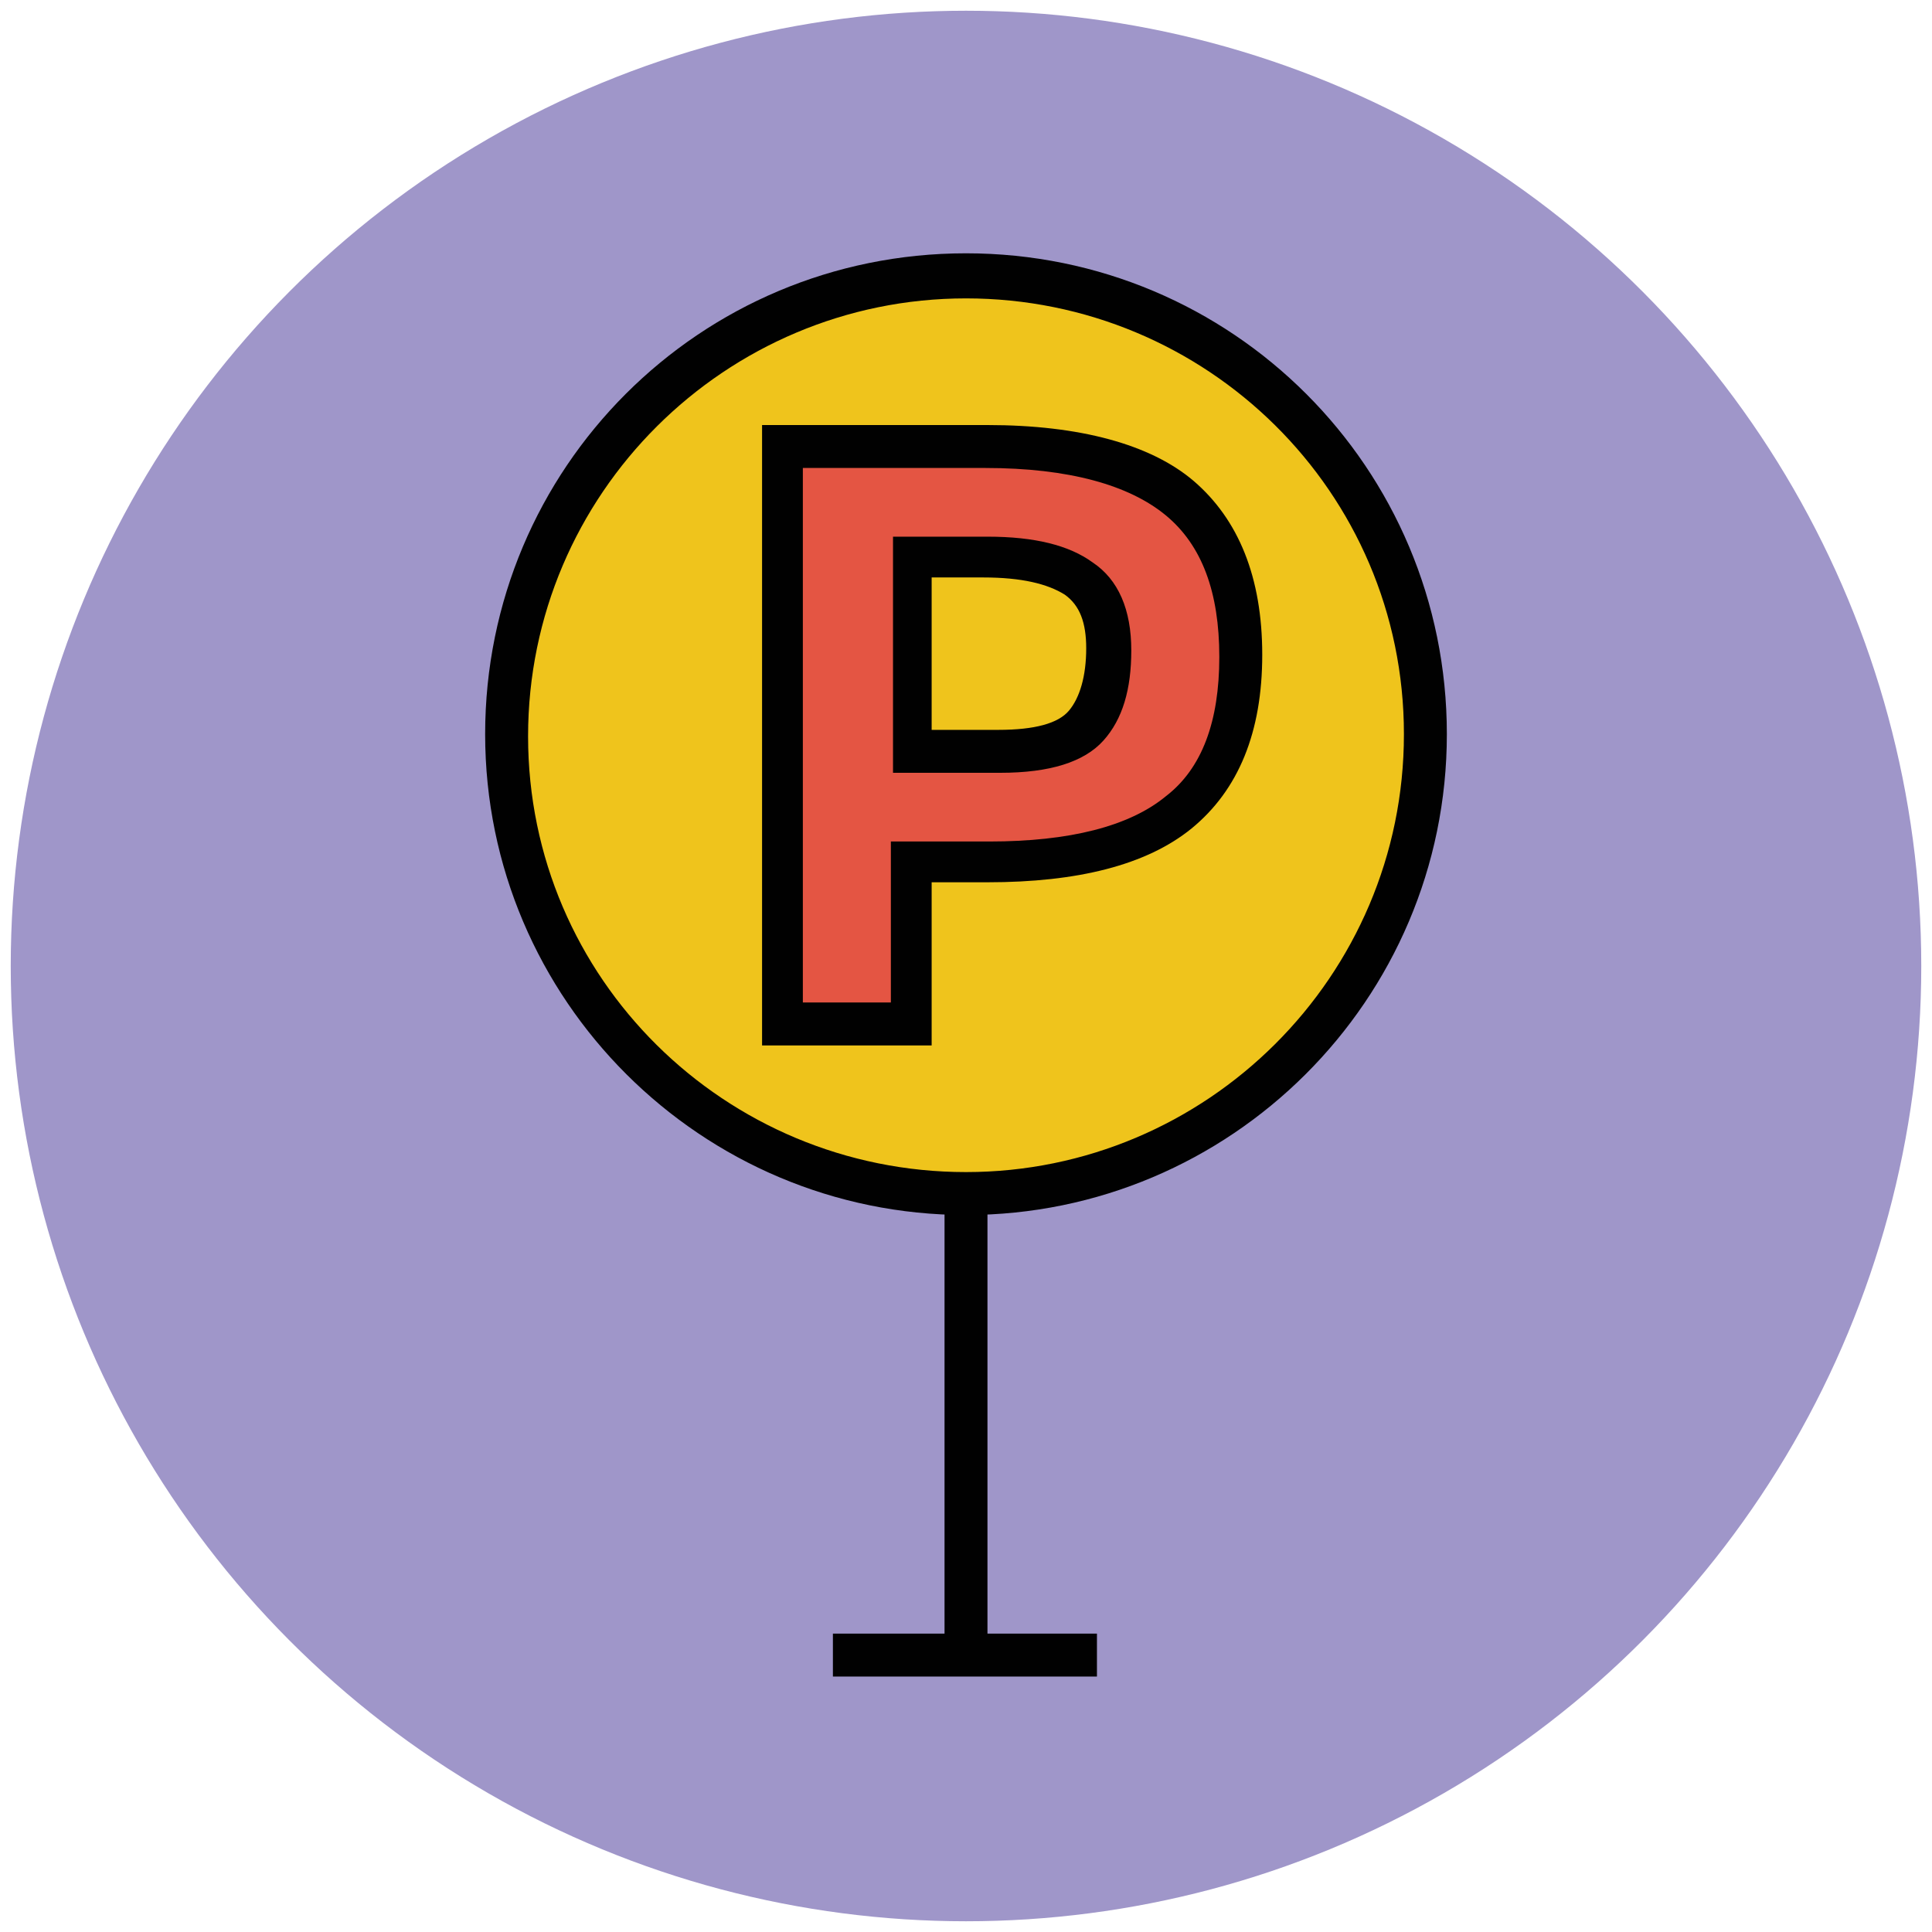
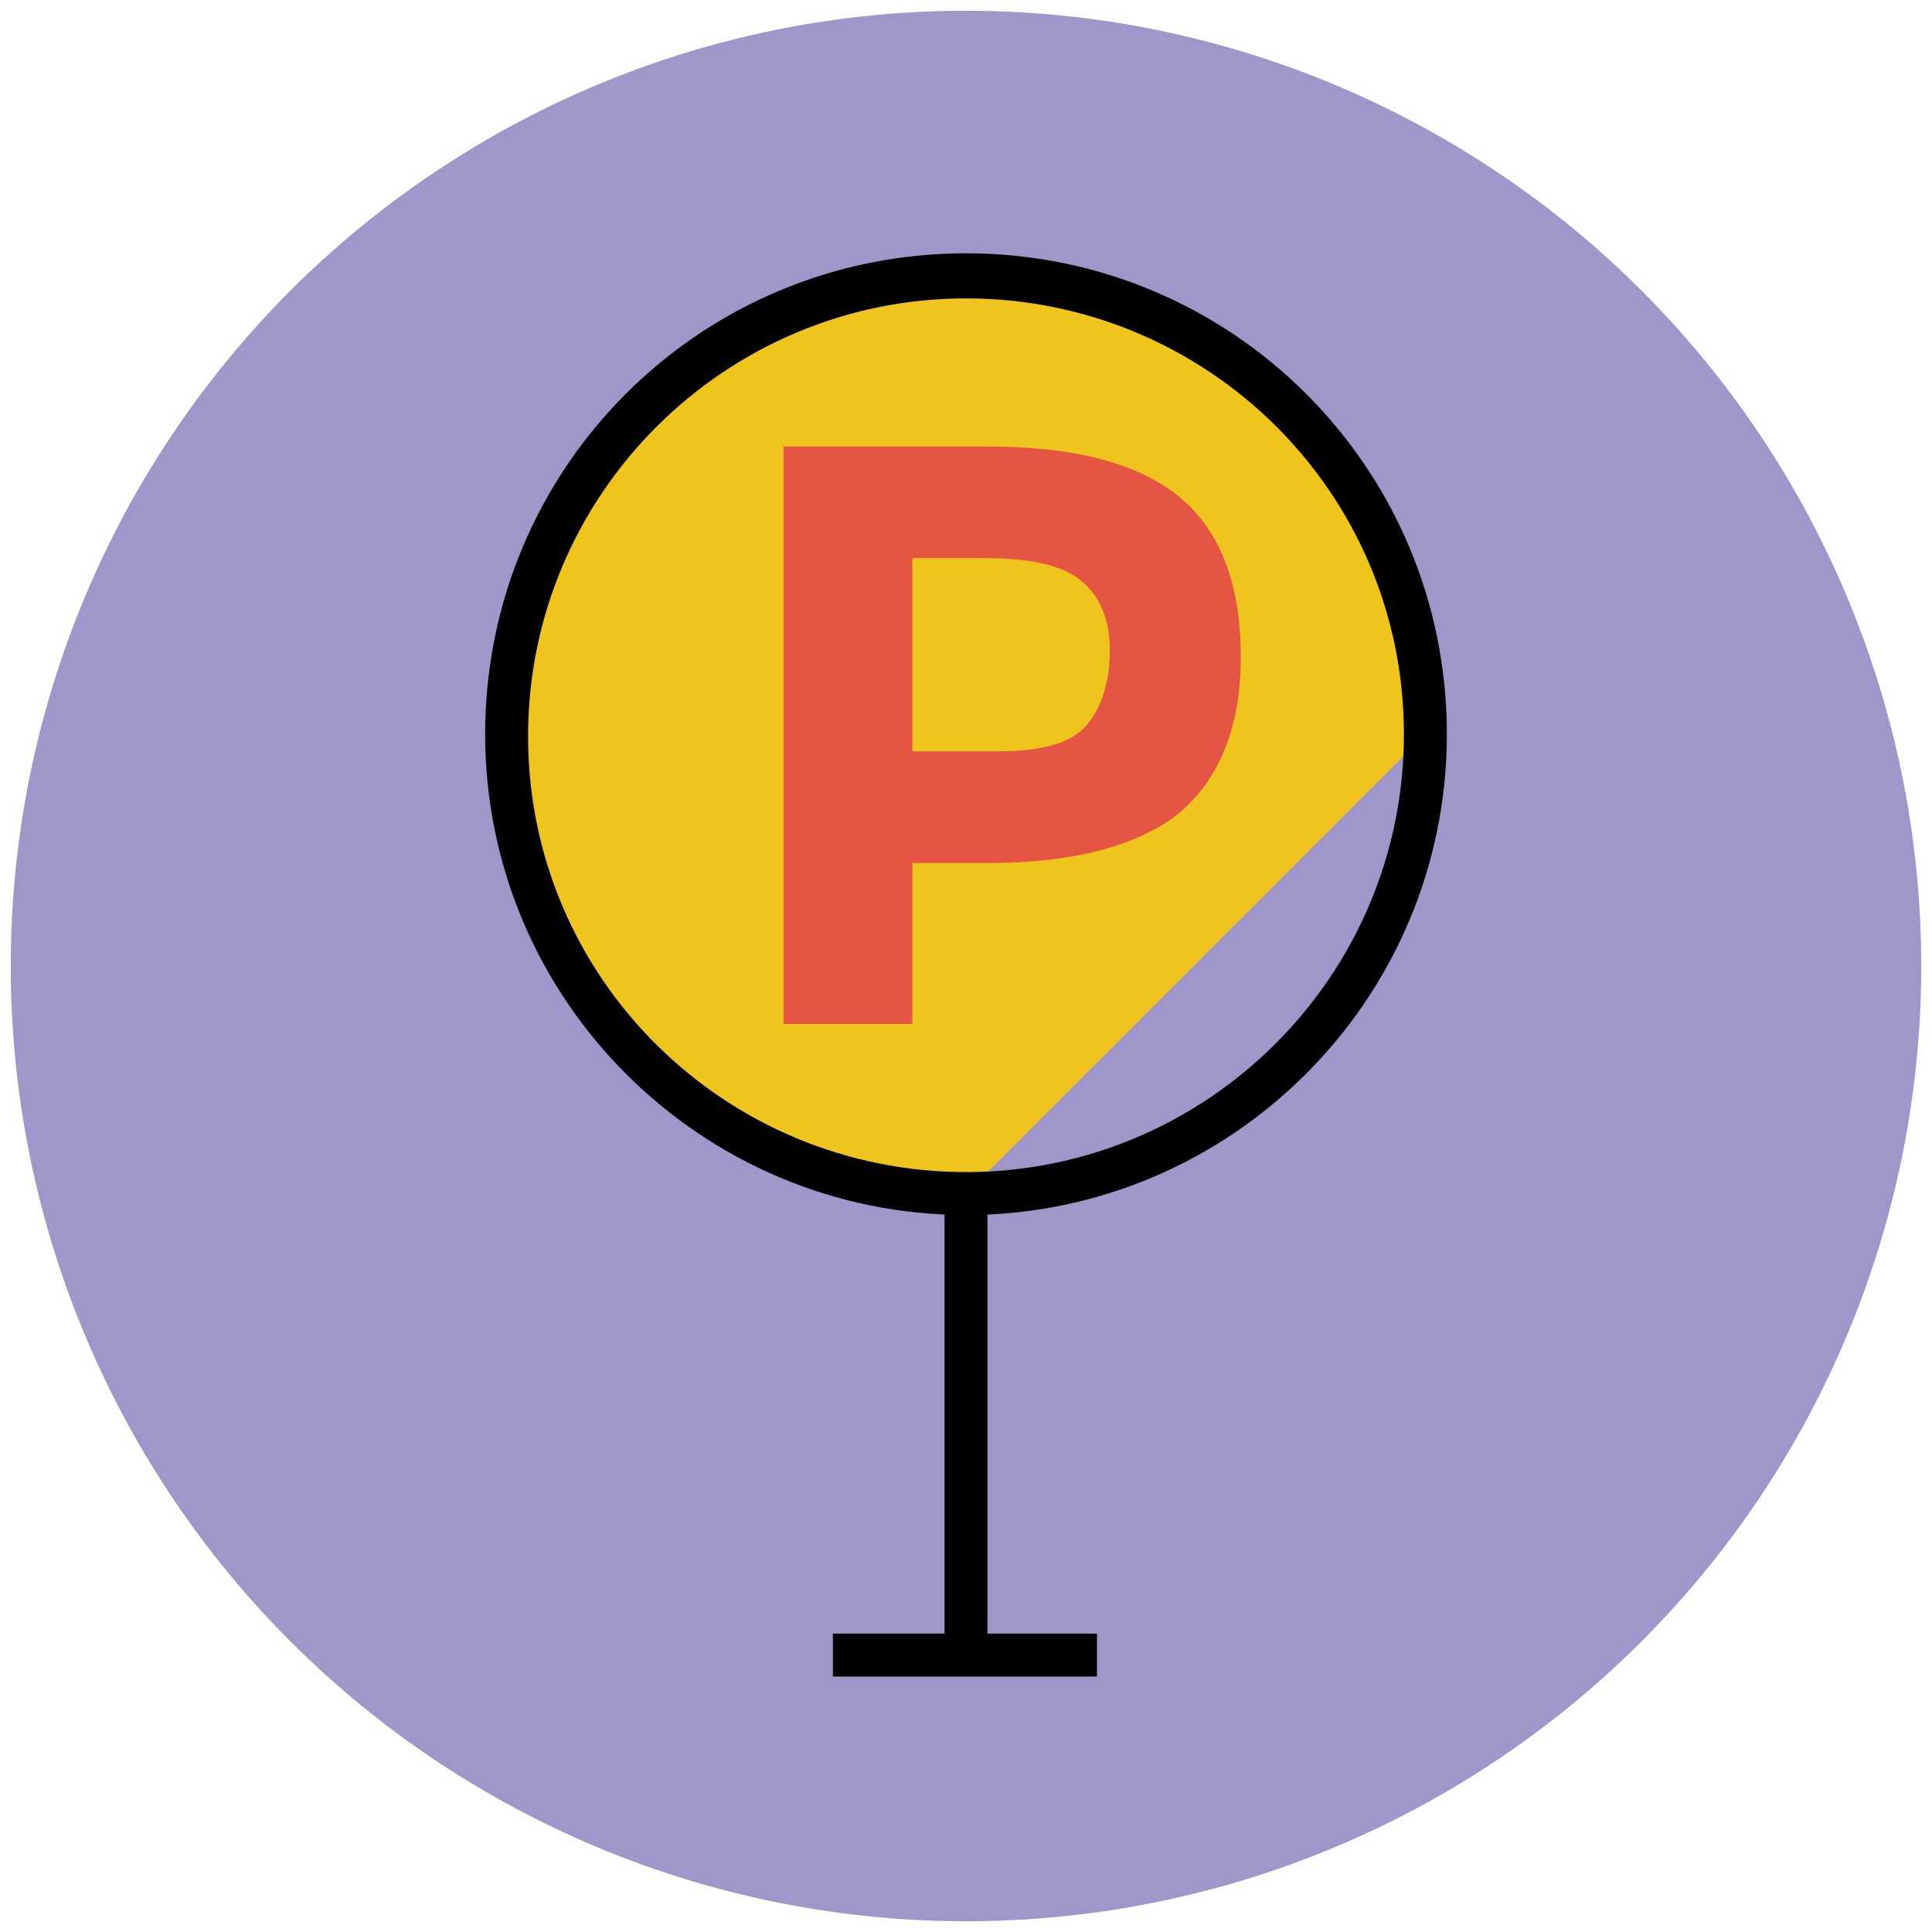
<svg xmlns="http://www.w3.org/2000/svg" version="1.1" id="Layer_1" x="0px" y="0px" viewBox="0 0 90 90" enable-background="new 0 0 90 90" xml:space="preserve">
  <g>
    <g>
      <circle fill="#9F96C9" cx="45" cy="45" r="44.5" />
    </g>
    <g>
-       <path fill="#EFC41C" d="M45,55.6L45,55.6c-11.8,0-21.4-9.6-21.4-21.4v0c0-11.8,9.6-21.4,21.4-21.4l0,0c11.8,0,21.4,9.6,21.4,21.4    v0C66.4,46,56.8,55.6,45,55.6z" />
+       <path fill="#EFC41C" d="M45,55.6L45,55.6c-11.8,0-21.4-9.6-21.4-21.4v0c0-11.8,9.6-21.4,21.4-21.4l0,0c11.8,0,21.4,9.6,21.4,21.4    v0z" />
      <path fill="#010101" d="M45,56.6c-12.3,0-22.4-10-22.4-22.4s10-22.4,22.4-22.4s22.4,10,22.4,22.4S57.3,56.6,45,56.6z M45,13.9    c-11.2,0-20.4,9.1-20.4,20.4S33.8,54.6,45,54.6s20.4-9.1,20.4-20.4S56.2,13.9,45,13.9z" />
    </g>
    <g>
      <rect x="44" y="55.6" fill="#010101" width="2" height="21.5" />
    </g>
    <g>
      <rect x="38.8" y="76.1" fill="#010101" width="12.3" height="2" />
    </g>
    <g>
      <g>
        <path fill="#E45543" d="M55,23.2c1.9,1.6,2.8,4.1,2.8,7.4c0,3.3-1,5.7-2.9,7.3c-1.9,1.5-4.9,2.3-8.8,2.3h-3.6v7.5h-6V20.8H46     C50.1,20.8,53.1,21.6,55,23.2z M50.6,33.8c0.7-0.8,1.1-2,1.1-3.5c0-1.5-0.5-2.6-1.4-3.3c-0.9-0.7-2.4-1-4.4-1h-3.4v9h4     C48.6,35,49.9,34.6,50.6,33.8z" />
-         <path fill="#010101" d="M43.5,48.7h-8V19.8H46c4.3,0,7.6,0.9,9.6,2.6c2.1,1.8,3.2,4.5,3.2,8.1c0,3.6-1.1,6.3-3.3,8.1     c-2.1,1.7-5.3,2.5-9.5,2.5h-2.6V48.7z M37.5,46.7h4v-7.5h4.6c3.7,0,6.5-0.7,8.2-2.1c1.7-1.3,2.5-3.5,2.5-6.5c0-3-0.8-5.2-2.5-6.6     c-1.7-1.4-4.5-2.2-8.4-2.2h-8.5V46.7z M46.6,36h-5V25h4.4c2.2,0,3.8,0.4,4.9,1.2c1.2,0.8,1.8,2.2,1.8,4.1c0,1.8-0.4,3.2-1.3,4.2     C50.5,35.5,48.9,36,46.6,36z M43.5,34h3c1.7,0,2.8-0.3,3.3-0.9c0.5-0.6,0.8-1.6,0.8-2.9c0-1.2-0.3-2-1-2.5     c-0.8-0.5-2-0.8-3.8-0.8h-2.4V34z" />
      </g>
    </g>
  </g>
</svg>